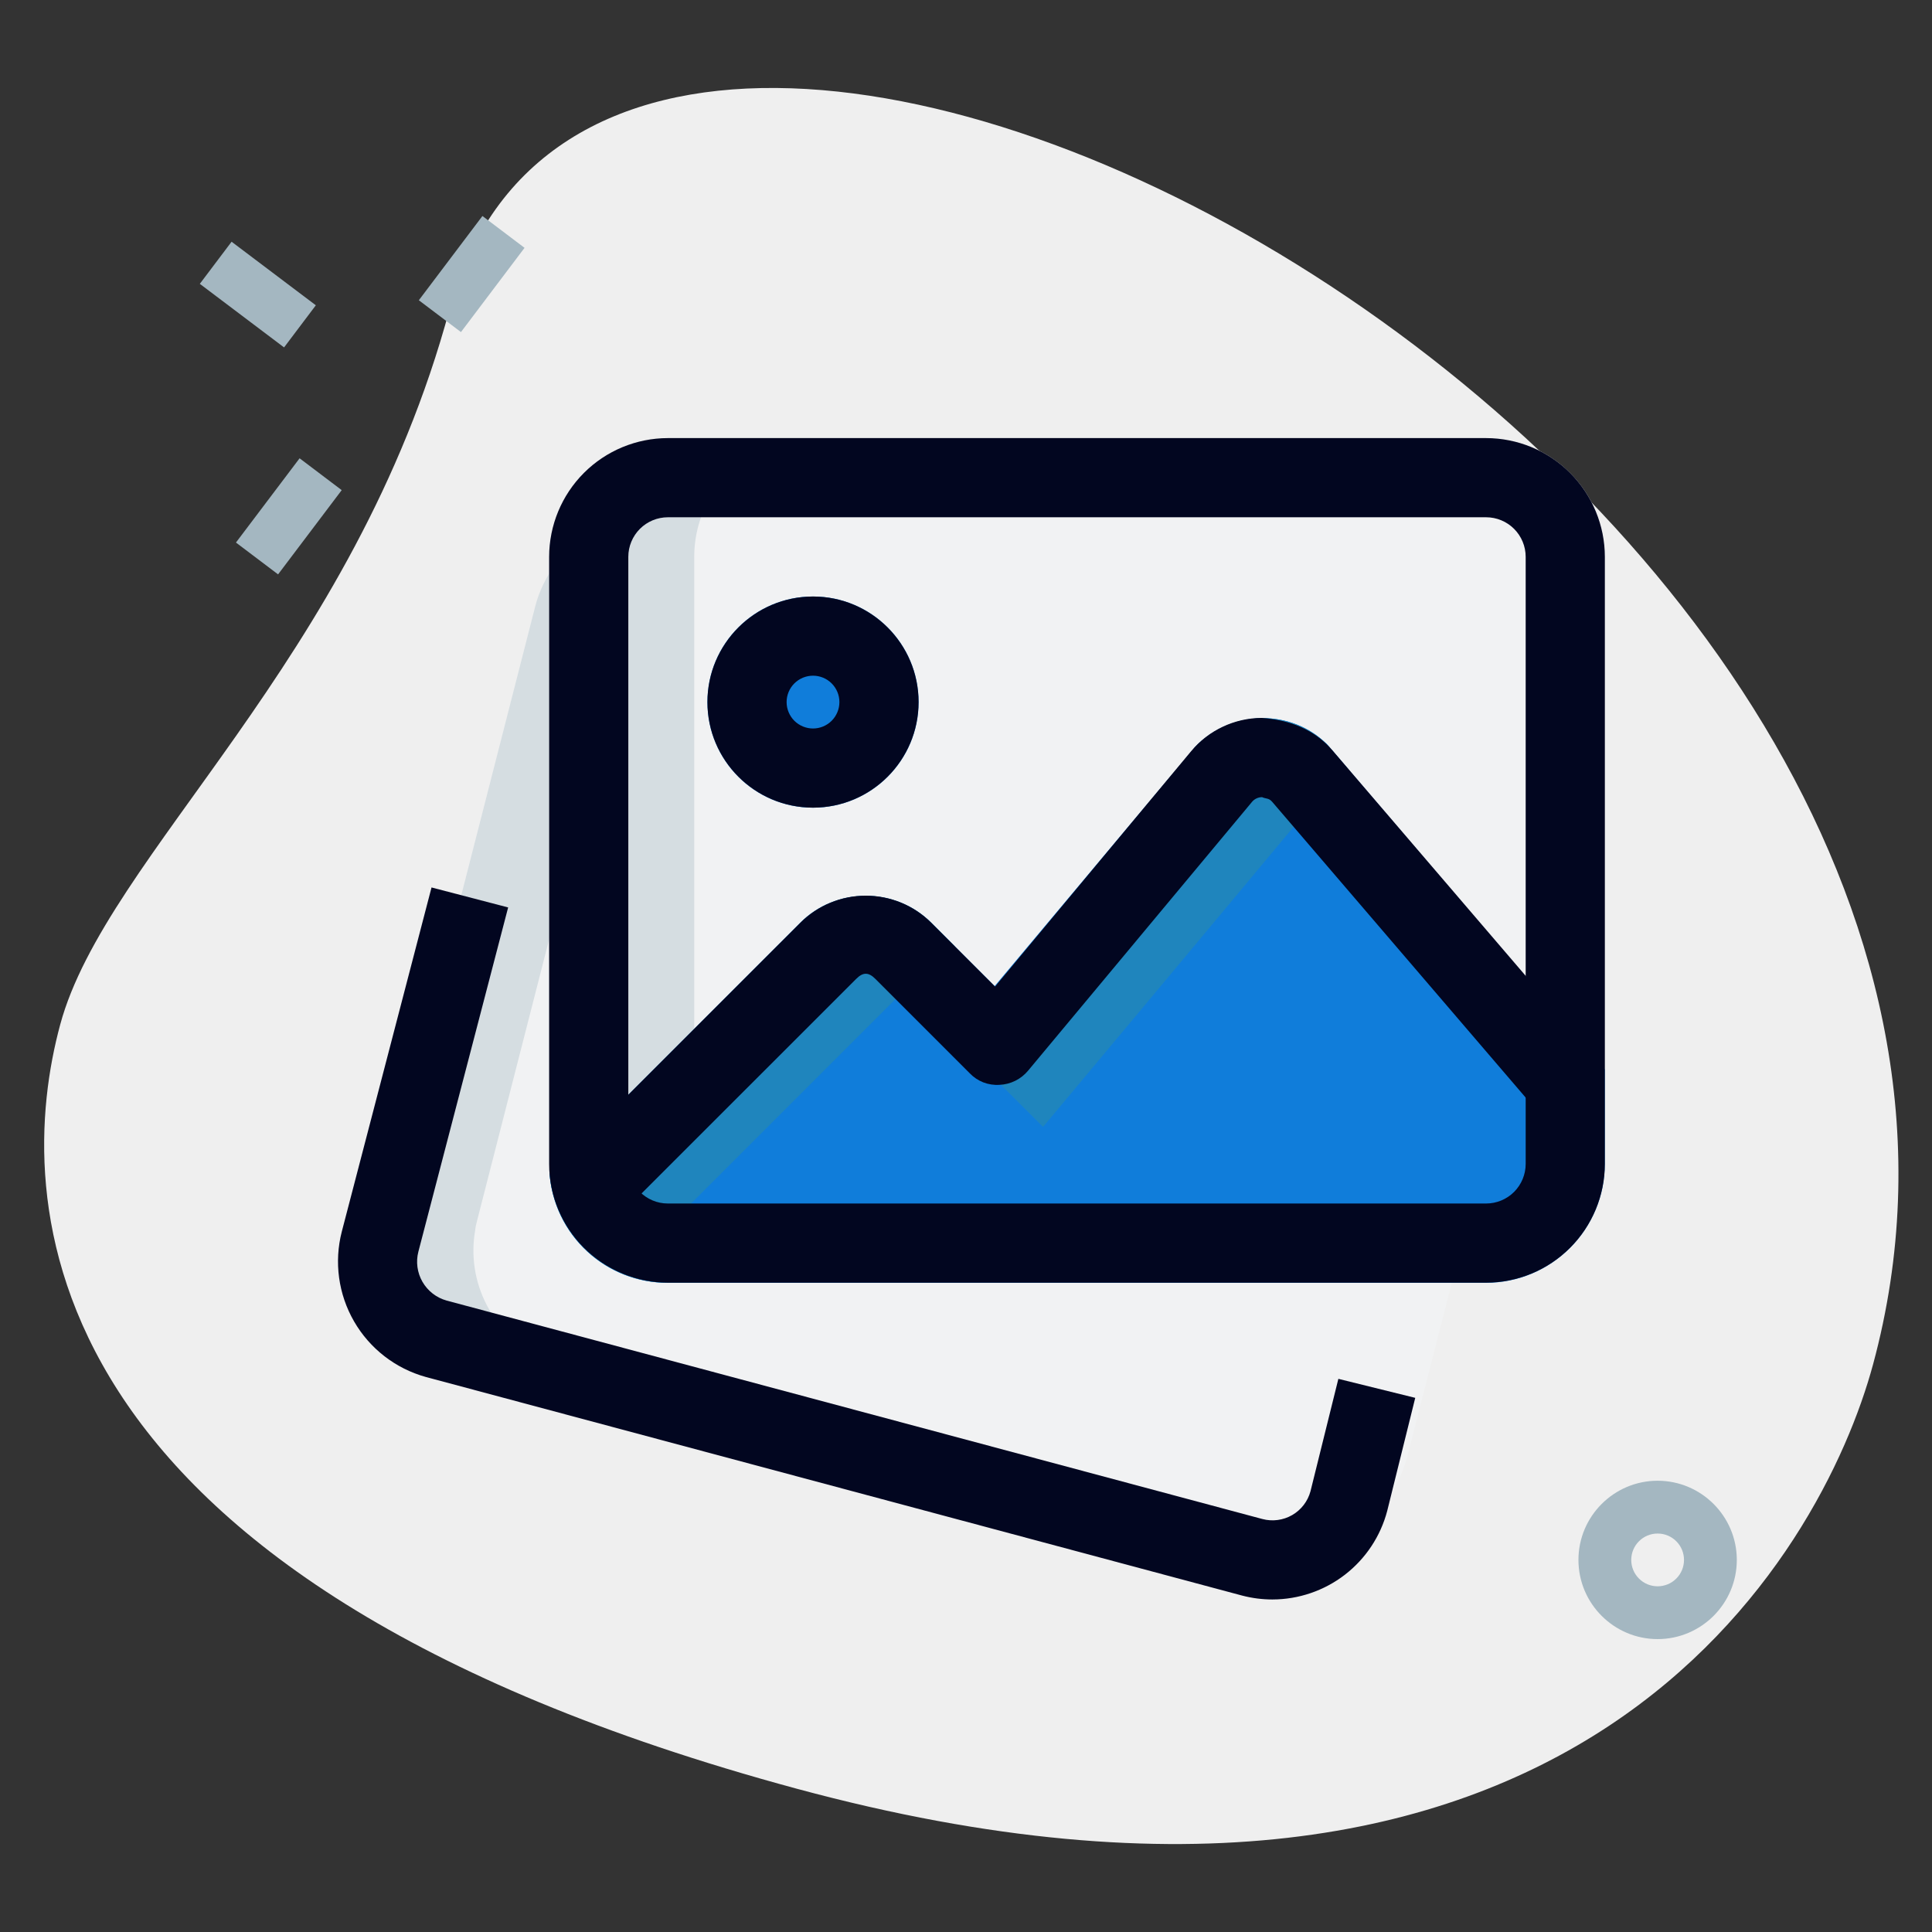
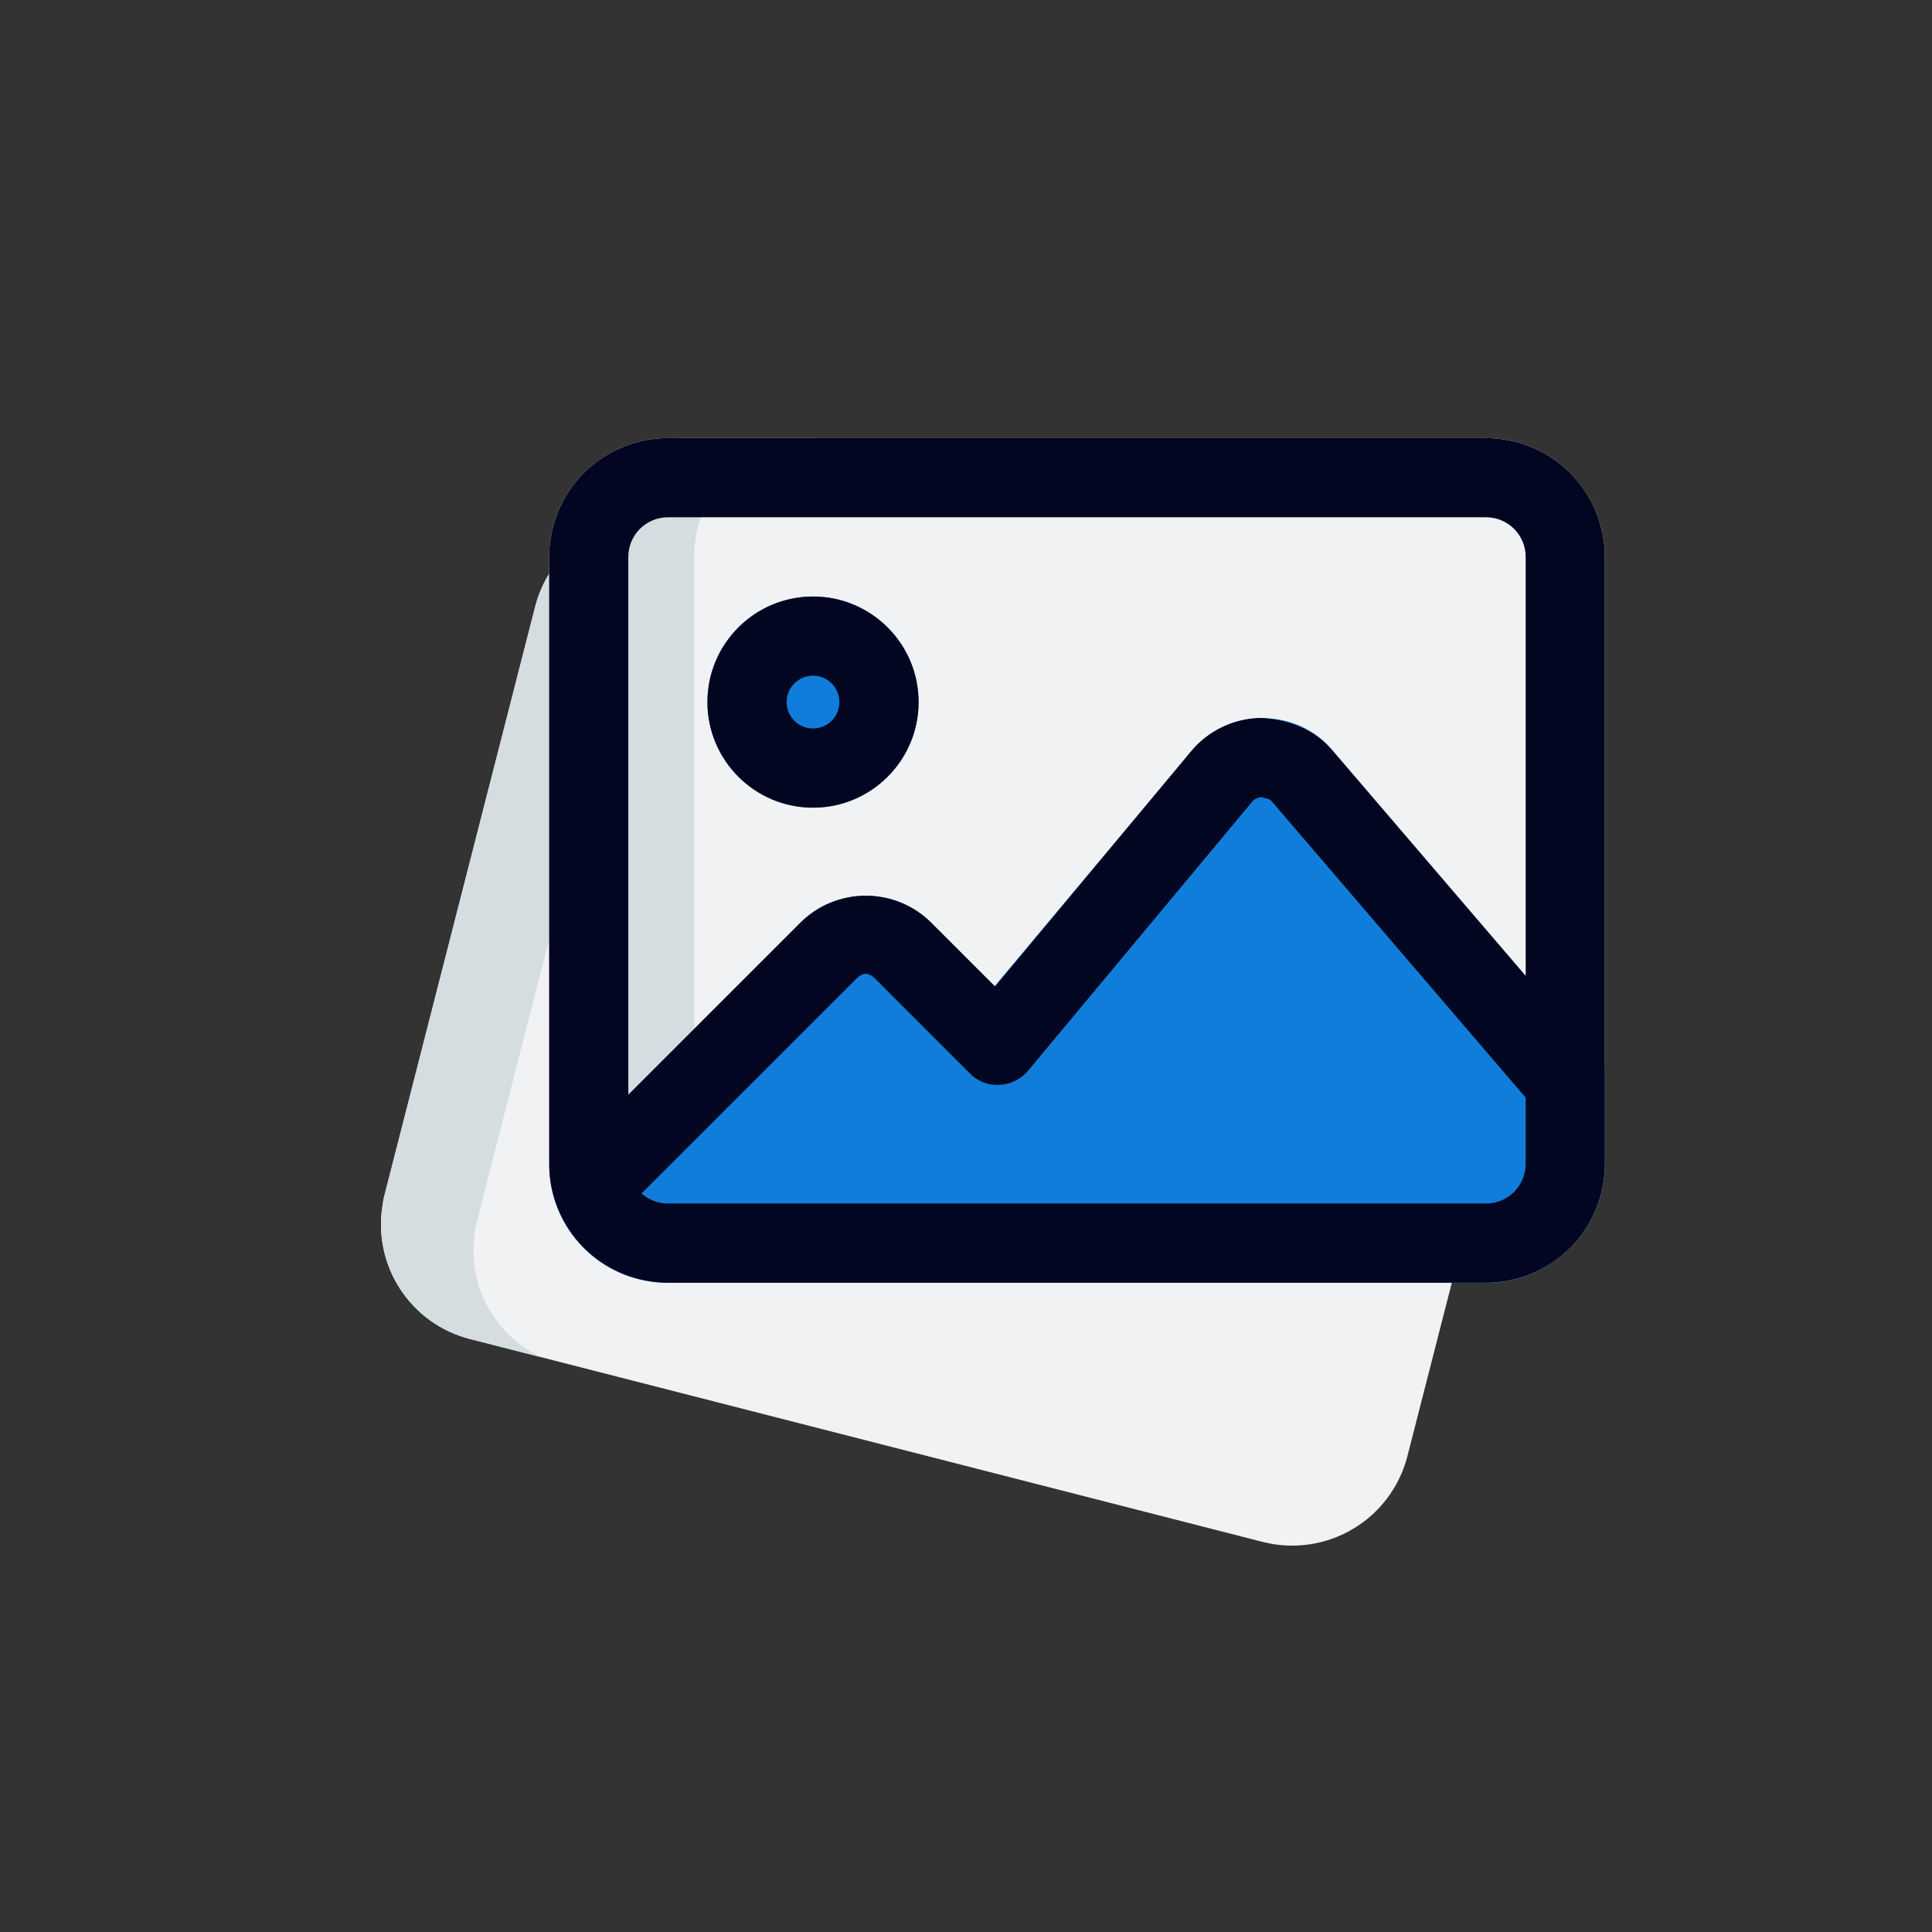
<svg xmlns="http://www.w3.org/2000/svg" width="61" height="61" viewBox="0 0 61 61" fill="none">
  <rect x="0" y="0" width="61" height="61" fill="#333333" stroke="none" />
-   <path d="M14.191 9.774C11.183 20.902 3.351 26.985 1.901 32.349C0.451 37.712 0.49 49.807 25.16 56.477C49.83 63.147 57.546 48.975 59.14 43.075C66.608 15.455 19.52 -9.936 14.191 9.774Z" fill="#EFEFEF" />
-   <path d="M13.224 9.48L15.232 6.82L16.562 7.825L14.554 10.485L13.224 9.48ZM7.45 17.13L9.459 14.47L10.789 15.475L8.78 18.135L7.45 17.13ZM6.309 8.962L7.312 7.632L9.972 9.639L8.969 10.969L6.309 8.962ZM52.337 51.752C50.959 51.752 49.837 50.63 49.837 49.252C49.837 47.874 50.959 46.752 52.337 46.752C53.715 46.752 54.837 47.874 54.837 49.252C54.837 50.63 53.715 51.752 52.337 51.752ZM52.337 48.419C52.116 48.419 51.904 48.506 51.748 48.663C51.591 48.819 51.504 49.031 51.504 49.252C51.504 49.473 51.591 49.685 51.748 49.841C51.904 49.998 52.116 50.085 52.337 50.085C52.558 50.085 52.77 49.998 52.926 49.841C53.083 49.685 53.17 49.473 53.17 49.252C53.17 49.031 53.083 48.819 52.926 48.663C52.77 48.506 52.558 48.419 52.337 48.419Z" fill="#A4B7C1" />
  <path d="M49.19 27.416L44.435 45.983C44.187 46.946 43.568 47.771 42.712 48.277C41.857 48.784 40.835 48.93 39.872 48.685L14.847 42.278C13.932 42.048 13.139 41.479 12.627 40.687C12.115 39.895 11.922 38.938 12.087 38.01C12.095 37.908 12.12 37.811 12.145 37.715L16.9 19.148C17.148 18.185 17.768 17.36 18.623 16.854C19.479 16.348 20.5 16.201 21.464 16.446L46.489 22.855C47.451 23.102 48.276 23.722 48.783 24.577C49.289 25.432 49.436 26.453 49.19 27.416Z" fill="#F1F2F3" />
  <path d="M15.003 38.845C15.011 38.743 15.036 38.646 15.061 38.55L19.816 19.981C20.064 19.019 20.684 18.194 21.539 17.687C22.395 17.181 23.416 17.034 24.38 17.28L47.221 23.13C46.987 23.013 46.741 22.921 46.488 22.856L21.461 16.446C20.498 16.201 19.477 16.348 18.621 16.854C17.766 17.36 17.146 18.185 16.898 19.148L12.145 37.716C12.12 37.813 12.095 37.91 12.086 38.011C11.922 38.94 12.116 39.896 12.628 40.688C13.14 41.48 13.932 42.048 14.846 42.28L17.088 42.853C16.349 42.506 15.744 41.926 15.367 41.202C14.99 40.477 14.862 39.649 15.003 38.845Z" fill="#D5DDE1" />
  <path d="M50.671 17.582V36.749C50.671 38.815 48.988 40.499 46.921 40.499H21.088C20.145 40.502 19.235 40.148 18.543 39.508C17.85 38.868 17.425 37.989 17.355 37.049C17.338 36.949 17.338 36.849 17.338 36.749V17.582C17.338 15.515 19.021 13.832 21.088 13.832H46.921C48.988 13.832 50.671 15.515 50.671 17.582Z" fill="#F1F2F3" />
  <path d="M21.935 37.049C21.919 36.949 21.919 36.849 21.919 36.749V17.582C21.919 15.515 23.602 13.832 25.669 13.832H21.502C19.435 13.832 17.752 15.515 17.752 17.582V36.749C17.752 36.849 17.752 36.949 17.769 37.049C17.839 37.989 18.264 38.868 18.957 39.508C19.649 40.148 20.559 40.502 21.502 40.499H25.669C24.725 40.502 23.816 40.148 23.123 39.508C22.431 38.868 22.006 37.989 21.935 37.049Z" fill="#D5DDE1" />
  <path d="M25.669 25.501C27.51 25.501 29.003 24.008 29.003 22.167C29.003 20.326 27.51 18.834 25.669 18.834C23.828 18.834 22.336 20.326 22.336 22.167C22.336 24.008 23.828 25.501 25.669 25.501Z" fill="#107DDA" />
  <path d="M41.902 23.504C40.768 22.371 38.902 22.414 37.768 23.548C37.768 23.548 34.685 27.214 31.403 31.136L29.402 29.136C28.268 28.003 26.402 28.003 25.268 29.136L17.352 37.053C17.422 37.993 17.847 38.872 18.54 39.512C19.232 40.152 20.142 40.506 21.085 40.503H46.918C48.985 40.503 50.668 38.819 50.668 36.753V33.766L41.902 23.504Z" fill="#107DDA" />
-   <path d="M21.518 38.301L29.435 30.384C29.648 30.171 29.892 30.013 30.147 29.879L29.402 29.134C28.268 28.001 26.402 28.001 25.268 29.134L17.352 37.051C17.422 37.992 17.847 38.87 18.54 39.511C19.232 40.151 20.142 40.505 21.085 40.501H22.465C21.915 39.893 21.582 39.119 21.518 38.301ZM30.932 33.578L32.933 35.579C36.215 31.658 41.935 24.798 41.935 24.798C42.133 24.599 42.36 24.446 42.595 24.316L41.902 23.504C40.768 22.371 38.902 22.414 37.768 23.548C37.768 23.548 32.745 29.579 29.938 32.931C30.3 33.073 30.642 33.286 30.932 33.578Z" fill="#1F85BD" />
-   <path d="M40.174 50.501C39.859 50.501 39.537 50.461 39.219 50.378L13.445 43.476C12.489 43.211 11.676 42.582 11.18 41.723C10.683 40.864 10.544 39.845 10.792 38.885L13.625 28.02L16.044 28.651L13.21 39.518C13.126 39.841 13.173 40.184 13.339 40.472C13.506 40.761 13.779 40.974 14.1 41.063L39.859 47.961C40.176 48.045 40.514 48 40.799 47.836C41.083 47.672 41.291 47.402 41.377 47.084L42.257 43.535L44.684 44.135L43.8 47.701C43.59 48.503 43.12 49.212 42.464 49.719C41.808 50.225 41.002 50.5 40.174 50.501Z" fill="#020620" />
  <path d="M46.921 40.499H21.088C20.094 40.498 19.14 40.102 18.437 39.399C17.734 38.696 17.339 37.743 17.338 36.749V17.582C17.339 16.588 17.734 15.634 18.437 14.931C19.14 14.228 20.094 13.833 21.088 13.832H46.921C47.916 13.833 48.869 14.228 49.572 14.931C50.275 15.634 50.67 16.588 50.671 17.582V36.749C50.67 37.743 50.275 38.696 49.572 39.399C48.869 40.102 47.916 40.498 46.921 40.499ZM21.088 16.332C20.756 16.332 20.438 16.464 20.204 16.698C19.97 16.933 19.838 17.25 19.838 17.582V36.749C19.838 37.439 20.398 37.999 21.088 37.999H46.921C47.253 37.999 47.571 37.867 47.805 37.633C48.039 37.398 48.171 37.08 48.171 36.749V17.582C48.171 17.25 48.039 16.933 47.805 16.698C47.571 16.464 47.253 16.332 46.921 16.332H21.088Z" fill="#020620" />
  <path d="M25.67 25.501C23.831 25.501 22.336 24.006 22.336 22.167C22.336 20.329 23.831 18.834 25.67 18.834C27.508 18.834 29.003 20.329 29.003 22.167C29.003 24.006 27.508 25.501 25.67 25.501ZM25.67 21.334C25.449 21.334 25.237 21.422 25.08 21.578C24.924 21.734 24.836 21.946 24.836 22.167C24.836 22.388 24.924 22.6 25.08 22.757C25.237 22.913 25.449 23.001 25.67 23.001C25.891 23.001 26.103 22.913 26.259 22.757C26.415 22.6 26.503 22.388 26.503 22.167C26.503 21.946 26.415 21.734 26.259 21.578C26.103 21.422 25.891 21.334 25.67 21.334ZM19.503 38.434L17.736 36.667L25.27 29.134C25.818 28.586 26.561 28.279 27.336 28.279C28.111 28.279 28.855 28.586 29.403 29.134L31.418 31.149L37.608 23.719C37.88 23.392 38.22 23.128 38.605 22.947C38.989 22.765 39.409 22.67 39.835 22.667C40.718 22.727 41.511 23.036 42.07 23.692L50.366 33.372L48.468 35.001L40.168 25.317C40.056 25.187 39.975 25.229 39.848 25.169C39.787 25.169 39.726 25.183 39.671 25.209C39.616 25.235 39.567 25.273 39.528 25.321L32.461 33.804C32.35 33.938 32.213 34.046 32.057 34.124C31.901 34.201 31.732 34.245 31.558 34.252C31.384 34.264 31.21 34.237 31.047 34.175C30.885 34.111 30.738 34.013 30.618 33.887L27.635 30.904C27.423 30.692 27.248 30.692 27.036 30.904L19.503 38.434Z" fill="#020620" />
</svg>